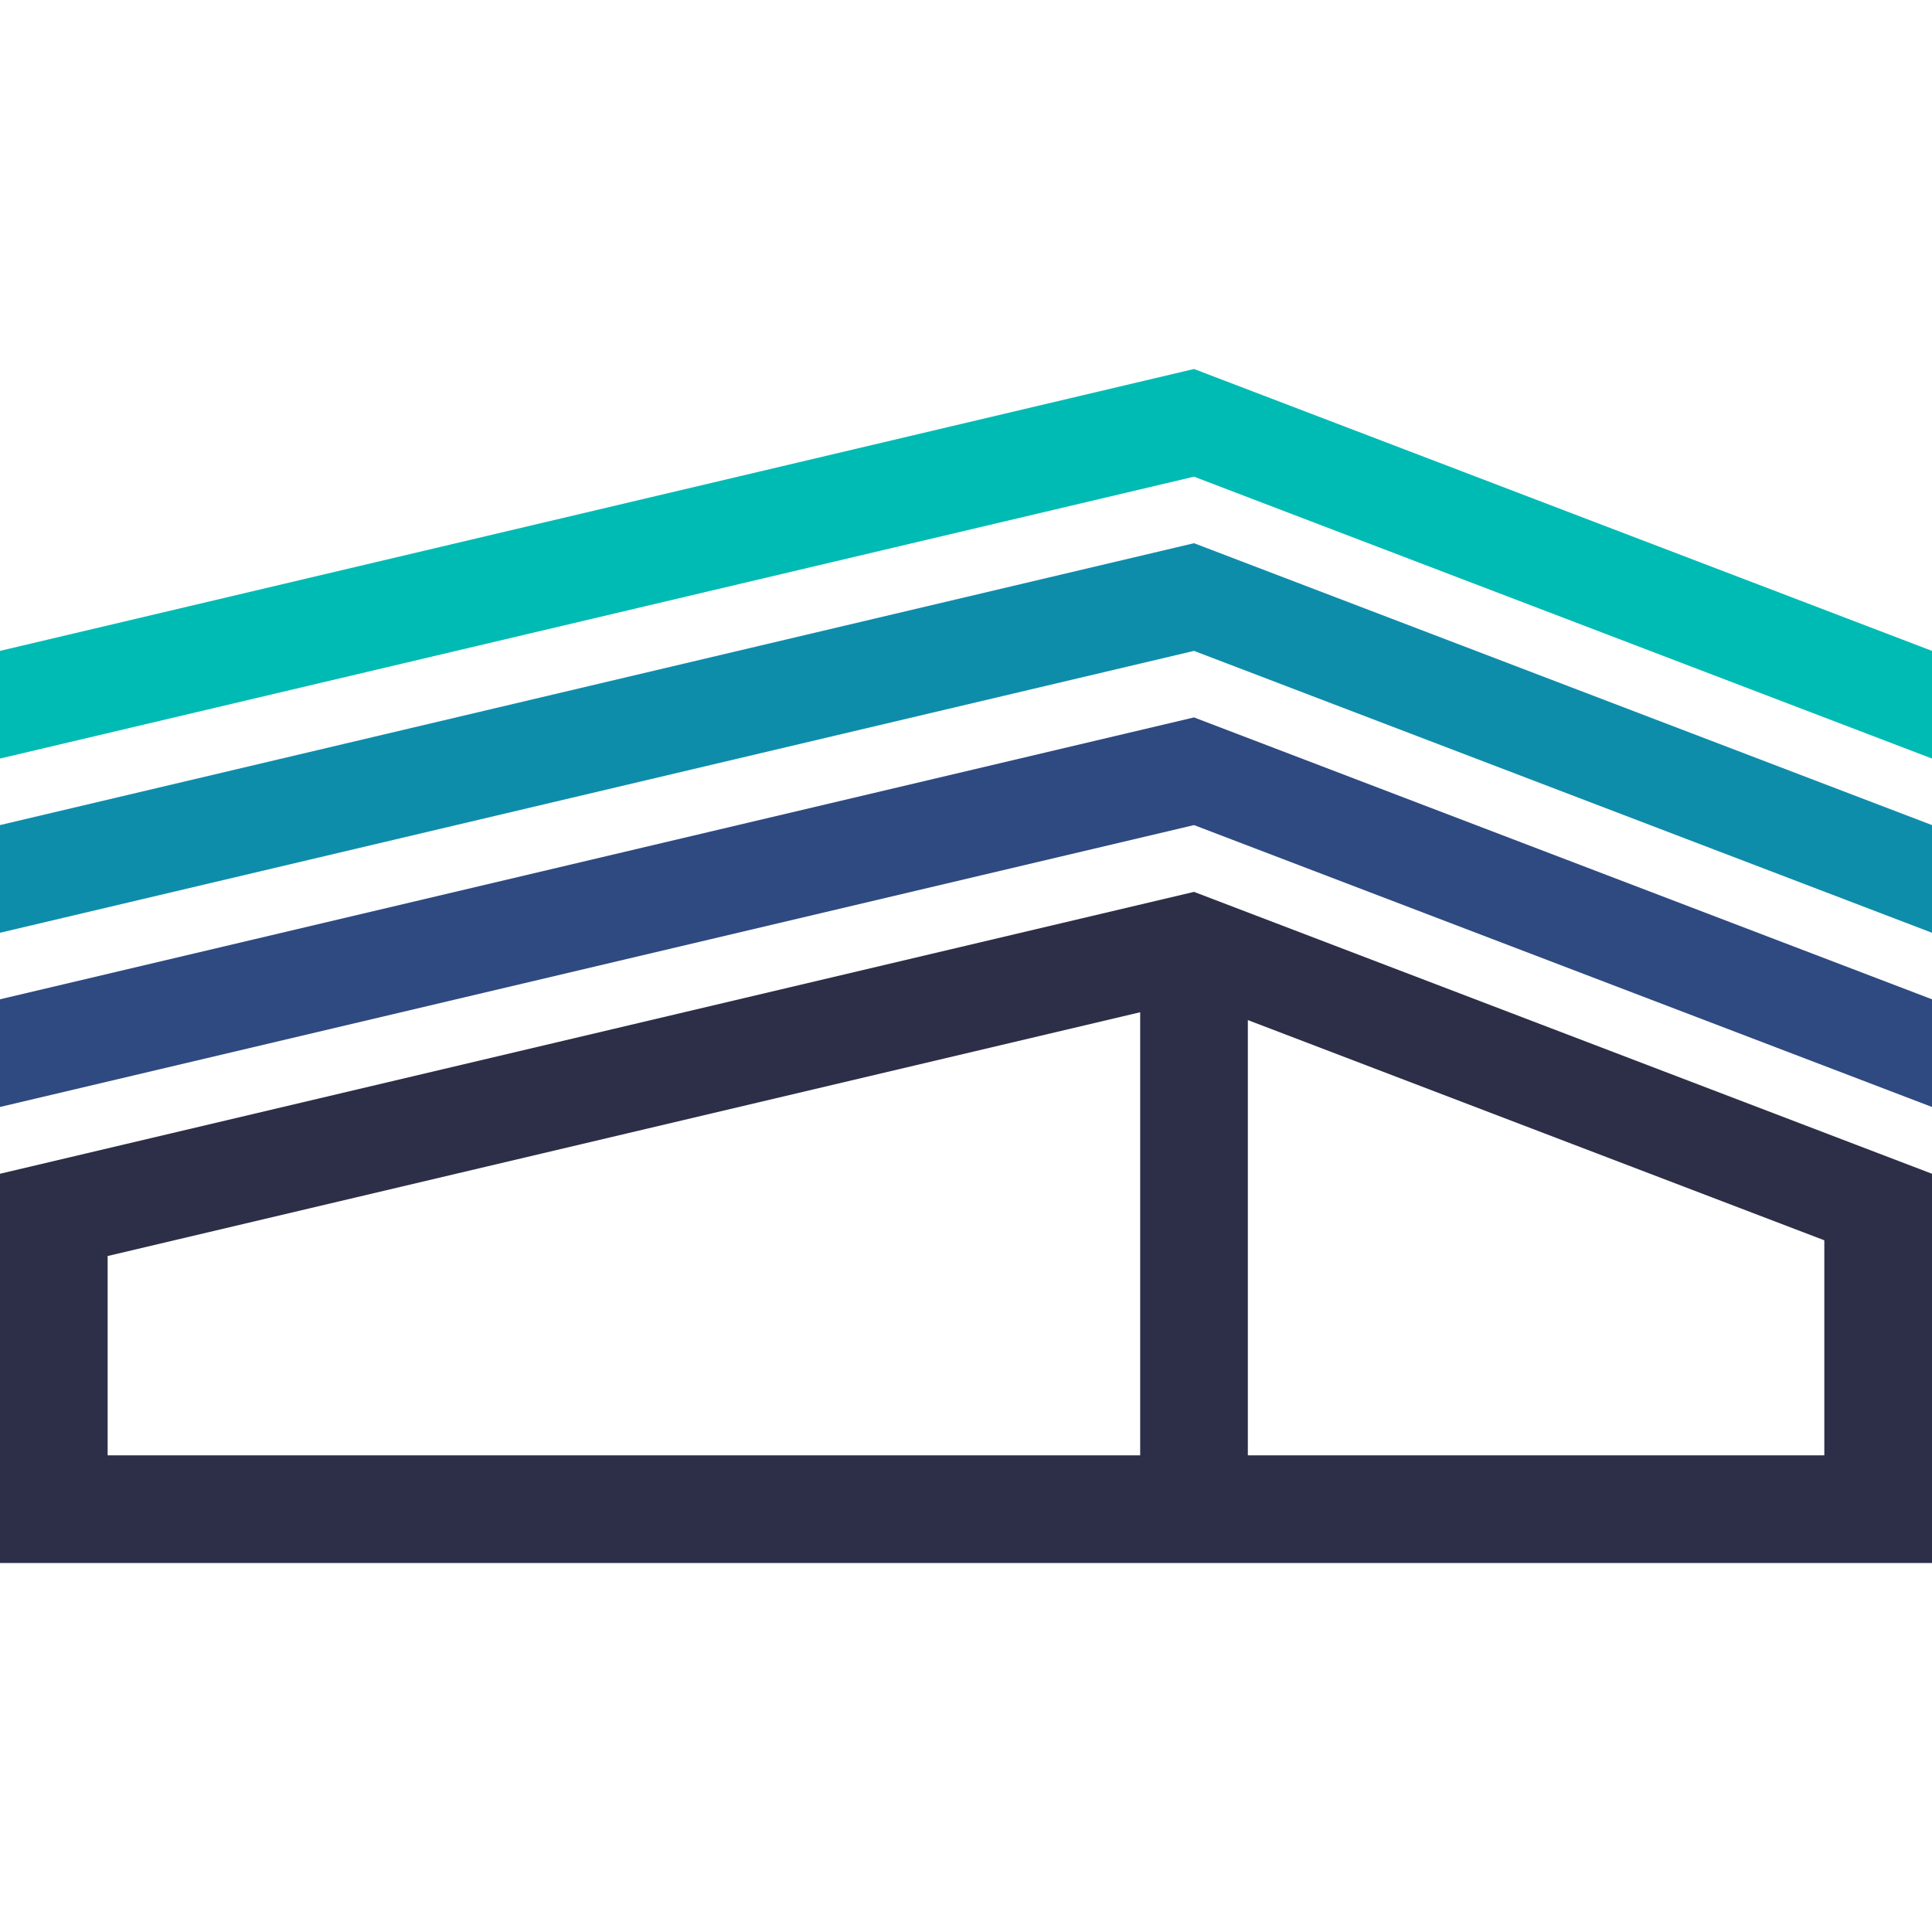
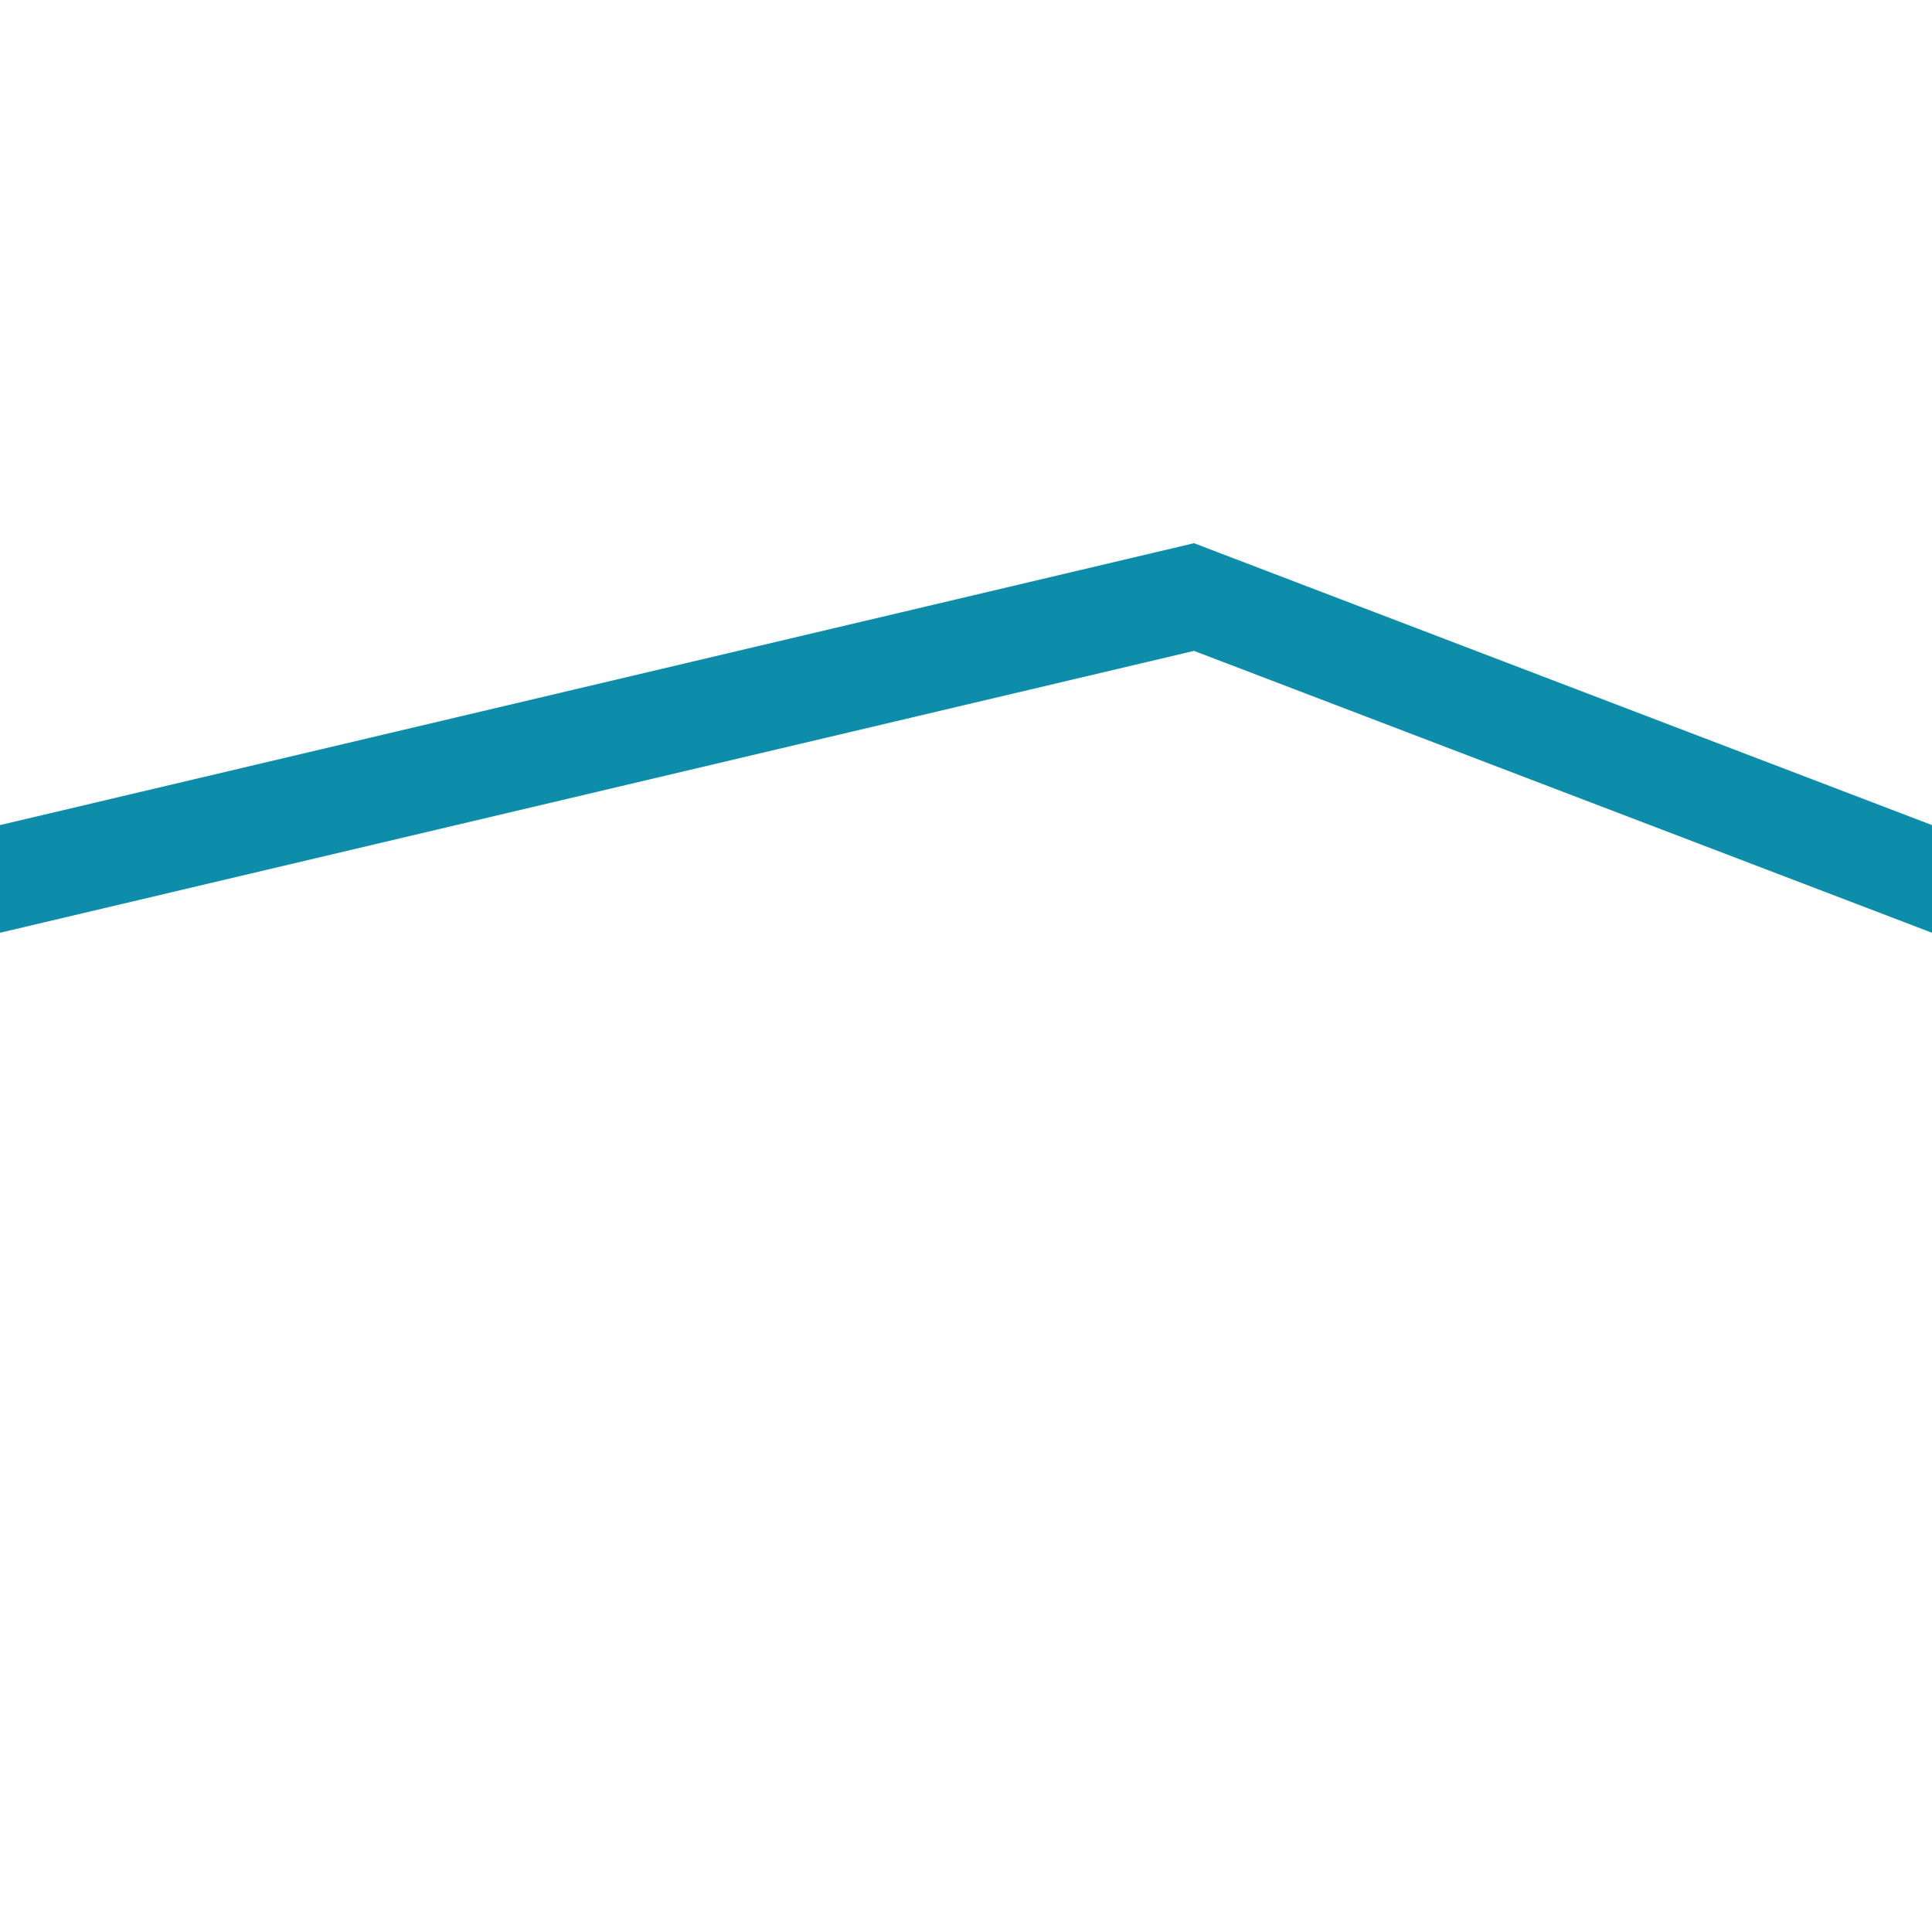
<svg xmlns="http://www.w3.org/2000/svg" xml:space="preserve" width="5.419mm" height="5.419mm" version="1.1" style="shape-rendering:geometricPrecision; text-rendering:geometricPrecision; image-rendering:optimizeQuality; fill-rule:evenodd; clip-rule:evenodd" viewBox="0 0 541.86 541.86">
  <defs>
    <style type="text/css">
   
    .fil4 {fill:none}
    .fil3 {fill:#00BBB4}
    .fil2 {fill:#0E8DAB}
    .fil0 {fill:#2D2F48}
    .fil1 {fill:#2F4A81}
   
  </style>
  </defs>
  <g id="Camada_x0020_1">
    <g id="_1871946328208">
-       <path class="fil0" d="M30.19 408.17l0 -25.7 0 -0.09 0 -30.11 289.59 -68.37 0 30.12 0 0 0 94.15 -289.59 0zm511.67 -48.86l0 -30.11 -206.98 -79.06 -334.89 79.06 0 30.11 0 0.09 0 78.97 541.87 0 0 -78.97 0 -0.09zm-30.2 48.86l-161.68 0 0 -91.87 0 -0.08 0 -30.12 91.25 34.86 70.43 26.9 0 30.12 0 0.08 0 30.11z" />
-       <polygon class="fil1" points="334.88,231.41 541.86,310.47 541.86,280.27 334.88,201.21 -0.01,280.27 -0.01,310.47 " />
      <polygon class="fil2" points="334.88,182.55 541.86,261.61 541.86,231.41 334.88,152.35 -0.01,231.41 -0.01,261.61 " />
-       <polygon class="fil3" points="334.88,133.69 541.86,212.75 541.86,182.55 334.88,103.49 -0.01,182.55 -0.01,212.75 " />
    </g>
    <rect class="fil4" x="-0" y="-0.02" width="541.87" height="541.87" />
  </g>
</svg>